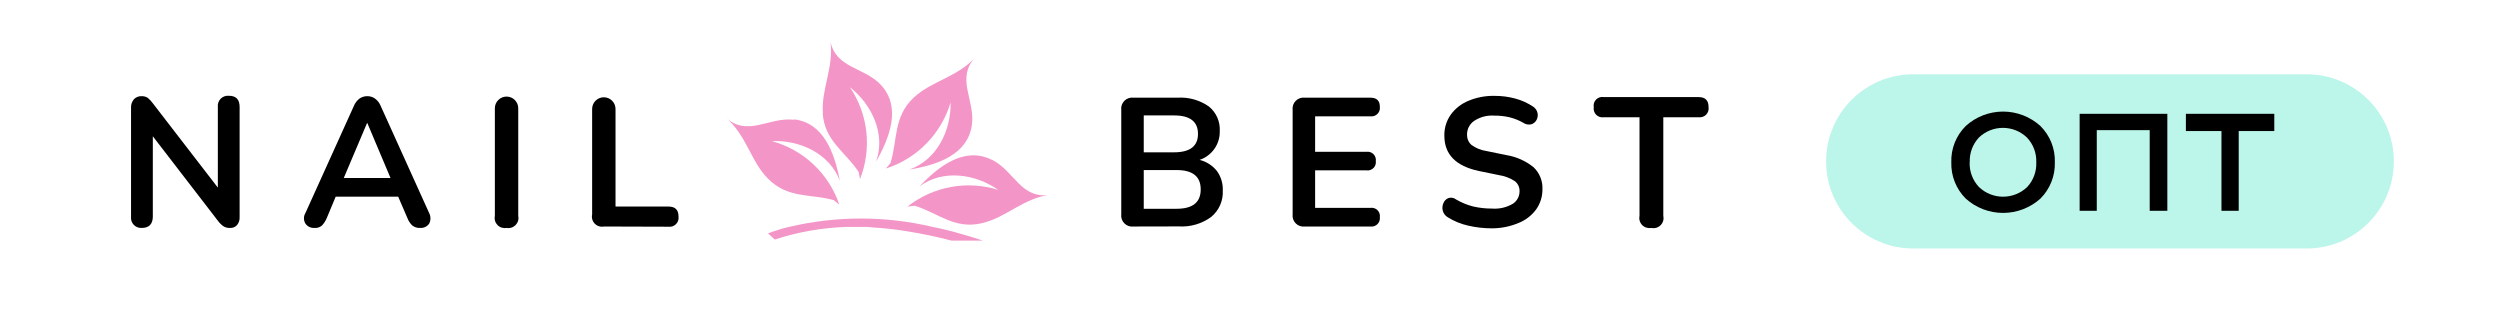
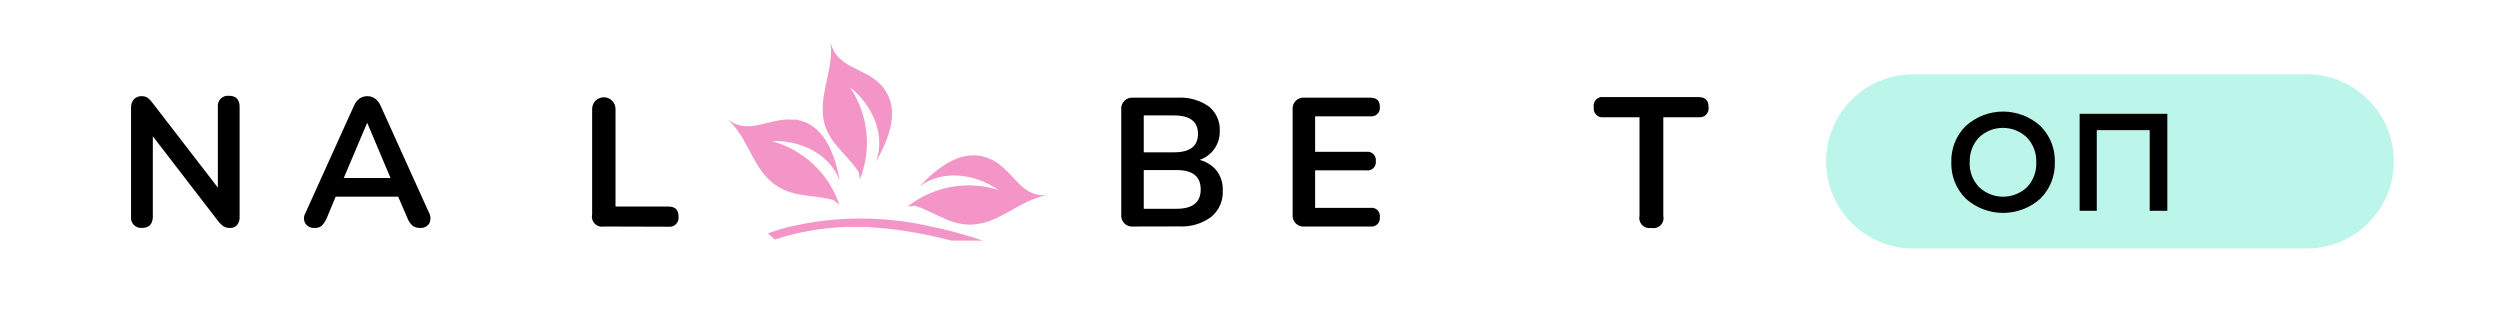
<svg xmlns="http://www.w3.org/2000/svg" width="248" height="31" viewBox="0 0 248 31" fill="none">
  <path d="M14.07 22.61C13.922 22.622 13.774 22.6 13.635 22.547C13.496 22.494 13.371 22.411 13.269 22.304C13.167 22.197 13.089 22.068 13.043 21.927C12.996 21.787 12.982 21.637 13 21.49V10.7C12.981 10.387 13.085 10.078 13.29 9.84C13.385 9.743 13.498 9.667 13.624 9.615C13.749 9.563 13.884 9.538 14.02 9.54C14.241 9.529 14.461 9.584 14.65 9.7C14.835 9.852 14.999 10.027 15.14 10.22L21.61 18.61V10.61C21.593 10.462 21.609 10.312 21.657 10.171C21.706 10.03 21.785 9.901 21.89 9.795C21.994 9.688 22.121 9.607 22.261 9.556C22.401 9.505 22.551 9.486 22.7 9.5C23.42 9.5 23.77 9.87 23.77 10.61V21.53C23.788 21.815 23.698 22.097 23.52 22.32C23.434 22.418 23.328 22.495 23.208 22.545C23.089 22.595 22.959 22.618 22.83 22.61C22.599 22.624 22.369 22.569 22.17 22.45C21.963 22.303 21.781 22.124 21.63 21.92L15.16 13.52V21.52C15.14 22.24 14.78 22.61 14.07 22.61Z" fill="black" />
  <path d="M31.2 22.61C31.025 22.623 30.85 22.591 30.692 22.515C30.534 22.44 30.399 22.324 30.3 22.18C30.202 22.022 30.151 21.84 30.151 21.655C30.151 21.47 30.202 21.288 30.3 21.13L35.1 10.52C35.218 10.223 35.416 9.964 35.67 9.77C35.897 9.616 36.166 9.536 36.44 9.54C36.708 9.538 36.969 9.618 37.19 9.77C37.45 9.96 37.651 10.22 37.77 10.52L42.57 21.13C42.656 21.294 42.7 21.475 42.7 21.66C42.7 21.845 42.656 22.027 42.57 22.19C42.471 22.329 42.339 22.441 42.184 22.515C42.03 22.588 41.86 22.621 41.69 22.61C41.406 22.628 41.126 22.543 40.9 22.37C40.682 22.16 40.514 21.904 40.41 21.62L39.5 19.51H33.3L32.42 21.62C32.305 21.902 32.139 22.16 31.93 22.38C31.829 22.464 31.713 22.528 31.588 22.568C31.462 22.607 31.331 22.622 31.2 22.61ZM36.41 12.21L34.1 17.66H38.74L36.44 12.21H36.41Z" fill="black" />
-   <path d="M50.25 22.61C50.088 22.64 49.922 22.629 49.765 22.58C49.609 22.53 49.467 22.442 49.352 22.325C49.238 22.207 49.154 22.063 49.108 21.905C49.062 21.747 49.056 21.581 49.09 21.42V10.74C49.09 10.432 49.212 10.137 49.43 9.92C49.647 9.702 49.942 9.58 50.25 9.58C50.558 9.58 50.853 9.702 51.07 9.92C51.288 10.137 51.41 10.432 51.41 10.74V21.42C51.444 21.581 51.438 21.747 51.392 21.905C51.346 22.063 51.262 22.207 51.148 22.325C51.033 22.442 50.891 22.53 50.734 22.58C50.578 22.629 50.411 22.64 50.25 22.61Z" fill="black" />
  <path d="M59.91 22.47C59.747 22.502 59.578 22.493 59.419 22.444C59.26 22.395 59.116 22.306 59 22.187C58.884 22.068 58.799 21.922 58.754 21.762C58.708 21.601 58.704 21.432 58.74 21.27V10.81C58.74 10.502 58.862 10.207 59.08 9.99C59.297 9.772 59.593 9.65 59.9 9.65C60.208 9.65 60.503 9.772 60.72 9.99C60.938 10.207 61.06 10.502 61.06 10.81V20.49H66.31C66.99 20.49 67.31 20.82 67.31 21.49C67.328 21.626 67.315 21.764 67.271 21.893C67.227 22.023 67.154 22.14 67.057 22.237C66.96 22.334 66.843 22.407 66.713 22.451C66.584 22.495 66.446 22.508 66.31 22.49L59.91 22.47Z" fill="black" />
  <path d="M112.46 22.47C112.293 22.493 112.123 22.477 111.963 22.424C111.803 22.37 111.658 22.28 111.539 22.161C111.42 22.042 111.33 21.897 111.276 21.737C111.223 21.577 111.207 21.407 111.23 21.24V10.92C111.207 10.753 111.223 10.583 111.276 10.423C111.33 10.263 111.42 10.118 111.539 9.999C111.658 9.88 111.803 9.79 111.963 9.736C112.123 9.683 112.293 9.667 112.46 9.69H116.81C117.92 9.62 119.02 9.93 119.93 10.57C120.287 10.862 120.57 11.235 120.756 11.657C120.942 12.079 121.026 12.539 121 13C121.018 13.628 120.833 14.245 120.472 14.76C120.112 15.275 119.596 15.661 119 15.86C119.668 16.028 120.264 16.406 120.7 16.94C121.117 17.502 121.329 18.191 121.3 18.89C121.328 19.388 121.239 19.885 121.039 20.342C120.839 20.799 120.535 21.203 120.15 21.52C119.226 22.198 118.094 22.53 116.95 22.46L112.46 22.47ZM113.46 15.11H116.46C118.05 15.11 118.84 14.5 118.84 13.28C118.84 12.06 118.05 11.45 116.46 11.45H113.46V15.11ZM113.46 20.71H116.72C118.32 20.71 119.11 20.07 119.11 18.79C119.11 17.51 118.32 16.87 116.72 16.87H113.46V20.71Z" fill="black" />
  <path d="M129.46 22.47C129.293 22.493 129.123 22.477 128.963 22.424C128.803 22.37 128.658 22.28 128.539 22.161C128.42 22.042 128.33 21.897 128.276 21.737C128.223 21.577 128.207 21.407 128.23 21.24V10.92C128.207 10.753 128.223 10.583 128.276 10.423C128.33 10.263 128.42 10.118 128.539 9.999C128.658 9.88 128.803 9.79 128.963 9.736C129.123 9.683 129.293 9.667 129.46 9.69H135.94C136.57 9.69 136.88 9.99 136.88 10.59C136.898 10.718 136.886 10.849 136.846 10.971C136.805 11.094 136.736 11.206 136.645 11.298C136.554 11.39 136.443 11.46 136.321 11.502C136.199 11.543 136.068 11.557 135.94 11.54H130.46V15.06H135.54C135.666 15.04 135.795 15.05 135.917 15.089C136.039 15.128 136.15 15.195 136.241 15.284C136.332 15.373 136.402 15.483 136.443 15.604C136.485 15.725 136.497 15.853 136.48 15.98C136.497 16.107 136.485 16.235 136.443 16.356C136.402 16.477 136.332 16.587 136.241 16.676C136.15 16.765 136.039 16.832 135.917 16.871C135.795 16.91 135.666 16.92 135.54 16.9H130.46V20.62H135.94C136.066 20.6 136.195 20.61 136.317 20.649C136.439 20.688 136.55 20.755 136.641 20.844C136.732 20.933 136.802 21.043 136.843 21.164C136.885 21.285 136.897 21.413 136.88 21.54C136.897 21.667 136.884 21.796 136.842 21.917C136.801 22.038 136.732 22.148 136.641 22.238C136.55 22.328 136.439 22.396 136.318 22.436C136.196 22.477 136.067 22.488 135.94 22.47H129.46Z" fill="black" />
-   <path d="M148 22.65C147.202 22.651 146.407 22.561 145.63 22.38C144.922 22.221 144.246 21.944 143.63 21.56C143.504 21.489 143.394 21.392 143.306 21.277C143.219 21.162 143.155 21.03 143.12 20.89C143.058 20.639 143.082 20.375 143.19 20.14C143.234 20.029 143.3 19.928 143.384 19.844C143.468 19.76 143.569 19.694 143.68 19.65C143.81 19.607 143.948 19.598 144.083 19.622C144.217 19.647 144.344 19.704 144.45 19.79C144.975 20.098 145.54 20.33 146.13 20.48C146.743 20.622 147.371 20.693 148 20.69C148.726 20.748 149.453 20.58 150.08 20.21C150.285 20.075 150.453 19.89 150.568 19.674C150.683 19.457 150.742 19.215 150.74 18.97C150.746 18.778 150.706 18.587 150.625 18.414C150.543 18.24 150.422 18.088 150.27 17.97C149.792 17.66 149.253 17.455 148.69 17.37L146.69 16.96C144.41 16.47 143.28 15.31 143.28 13.46C143.263 12.717 143.484 11.989 143.91 11.38C144.357 10.765 144.966 10.287 145.67 10C146.49 9.658 147.372 9.491 148.26 9.51C148.959 9.506 149.656 9.597 150.33 9.78C150.956 9.95 151.551 10.22 152.09 10.58C152.309 10.723 152.463 10.945 152.52 11.2C152.574 11.433 152.542 11.678 152.43 11.89C152.377 11.994 152.304 12.087 152.214 12.162C152.125 12.238 152.022 12.295 151.91 12.33C151.77 12.364 151.624 12.367 151.483 12.34C151.341 12.312 151.207 12.254 151.09 12.17C150.664 11.929 150.206 11.747 149.73 11.63C149.241 11.519 148.741 11.465 148.24 11.47C147.534 11.417 146.831 11.6 146.24 11.99C146.016 12.142 145.833 12.348 145.709 12.589C145.585 12.831 145.523 13.099 145.53 13.37C145.527 13.558 145.563 13.744 145.637 13.916C145.711 14.089 145.821 14.243 145.96 14.37C146.399 14.692 146.911 14.902 147.45 14.98L149.45 15.39C150.433 15.55 151.356 15.964 152.13 16.59C152.424 16.869 152.655 17.208 152.807 17.584C152.959 17.96 153.028 18.365 153.01 18.77C153.019 19.485 152.802 20.185 152.39 20.77C151.945 21.375 151.339 21.843 150.64 22.12C149.804 22.471 148.907 22.651 148 22.65Z" fill="black" />
  <path d="M163.8 22.61C163.638 22.64 163.472 22.629 163.315 22.58C163.159 22.53 163.017 22.442 162.902 22.325C162.787 22.207 162.704 22.063 162.658 21.905C162.612 21.747 162.606 21.581 162.64 21.42V11.63H159.1C158.963 11.652 158.824 11.642 158.692 11.6C158.56 11.557 158.441 11.485 158.343 11.387C158.245 11.289 158.172 11.169 158.13 11.038C158.088 10.906 158.077 10.766 158.1 10.63C158.075 10.493 158.084 10.352 158.125 10.22C158.166 10.087 158.24 9.966 158.338 9.868C158.436 9.77 158.557 9.697 158.69 9.655C158.822 9.614 158.963 9.605 159.1 9.63H168.49C169.16 9.63 169.49 9.95 169.49 10.63C169.51 10.766 169.498 10.905 169.455 11.035C169.412 11.166 169.339 11.285 169.242 11.382C169.144 11.479 169.026 11.552 168.895 11.595C168.765 11.638 168.626 11.65 168.49 11.63H165V21.42C165.036 21.585 165.03 21.756 164.983 21.918C164.935 22.079 164.847 22.227 164.727 22.345C164.608 22.464 164.46 22.551 164.298 22.597C164.135 22.643 163.964 22.648 163.8 22.61Z" fill="black" />
  <path d="M97.57 23.87H94.39C92.99 23.5 91.58 23.2 90.15 22.97C89.15 22.8 88.15 22.68 87.15 22.6C86.77 22.6 86.38 22.53 86.01 22.51C85.344 22.51 84.677 22.51 84.01 22.51C81.579 22.584 79.172 23.005 76.86 23.76L76.18 23.15C76.347 23.081 76.517 23.021 76.69 22.97C77.22 22.79 77.69 22.64 78.27 22.51C82.955 21.4 87.835 21.4 92.52 22.51C93.19 22.64 93.84 22.79 94.52 22.97C95.52 23.24 96.52 23.54 97.52 23.87" fill="#F395C7" />
  <path d="M78.76 11.88C76.24 11.58 74.13 13.68 71.91 11.59C74.06 13.37 74.43 15.95 76.18 17.72C78.18 19.72 80.35 19.2 82.7 19.85L83.26 20.3C82.747 18.78 81.867 17.41 80.699 16.311C79.53 15.213 78.109 14.419 76.56 14C79.33 13.87 82.3 15.23 83.31 17.93C82.79 15.18 81.71 12.17 78.76 11.84" fill="#F395C7" />
  <path d="M81.61 11.22C81.8 14 83.82 15 85.18 17.06L85.31 17.77C85.899 16.284 86.116 14.675 85.942 13.086C85.767 11.496 85.207 9.974 84.31 8.65C86.5 10.37 87.89 13.33 86.9 16.04C88.28 13.62 89.42 10.61 87.39 8.43C85.75 6.66 82.96 6.79 82.39 4.16C82.7 6.74 81.46 8.86 81.63 11.23" fill="#F395C7" />
-   <path d="M94.3 10.16C94.36 12.94 92.93 15.88 90.2 16.82C92.95 16.38 95.99 15.36 96.41 12.41C96.77 9.9 94.71 7.74 96.85 5.58C95 7.68 92.43 8 90.62 9.7C88.62 11.61 89.05 13.83 88.34 16.17L87.88 16.72C89.403 16.231 90.784 15.379 91.903 14.235C93.021 13.092 93.844 11.693 94.3 10.16Z" fill="#F395C7" />
  <path d="M98.34 15.83C95.66 14.53 93.12 16.47 91.21 18.5C93.51 16.77 96.75 17.24 99.03 18.84C97.509 18.362 95.894 18.263 94.325 18.55C92.757 18.838 91.282 19.504 90.03 20.49L90.75 20.41C93.06 21.13 94.66 22.76 97.37 22.15C99.8 21.61 101.51 19.63 104.27 19.3C101.27 19.86 100.66 16.95 98.37 15.83" fill="#F395C7" />
  <path d="M228.83 7.37H189.79C185.018 7.37 181.15 11.238 181.15 16.01C181.15 20.782 185.018 24.65 189.79 24.65H228.83C233.602 24.65 237.47 20.782 237.47 16.01C237.47 11.238 233.602 7.37 228.83 7.37Z" fill="#BCF5EA" />
  <path d="M195 19.7C194.529 19.229 194.158 18.667 193.912 18.048C193.667 17.429 193.55 16.766 193.57 16.1C193.548 15.434 193.664 14.77 193.91 14.151C194.156 13.532 194.527 12.97 195 12.5C196.014 11.579 197.335 11.068 198.705 11.068C200.075 11.068 201.396 11.579 202.41 12.5C202.883 12.97 203.254 13.532 203.5 14.151C203.746 14.77 203.862 15.434 203.84 16.1C203.86 16.766 203.743 17.429 203.497 18.048C203.252 18.667 202.881 19.229 202.41 19.7C201.393 20.615 200.073 21.121 198.705 21.121C197.337 21.121 196.017 20.615 195 19.7ZM195.39 16.1C195.373 16.551 195.447 17.001 195.607 17.424C195.766 17.846 196.009 18.233 196.32 18.56C196.963 19.172 197.817 19.513 198.705 19.513C199.593 19.513 200.447 19.172 201.09 18.56C201.397 18.231 201.636 17.844 201.792 17.421C201.948 16.999 202.019 16.55 202 16.1C202.017 15.649 201.943 15.199 201.783 14.776C201.624 14.354 201.381 13.967 201.07 13.64C200.43 13.026 199.577 12.684 198.69 12.684C197.803 12.684 196.95 13.026 196.31 13.64C196.002 13.969 195.764 14.356 195.607 14.778C195.451 15.201 195.381 15.65 195.4 16.1H195.39Z" fill="black" />
  <path d="M213.25 20.91V12.91H208V20.91H206.3V11.29H215V20.91H213.25Z" fill="black" />
-   <path d="M216.84 13V11.29H225.61V13H222.08V20.91H220.37V13H216.84Z" fill="black" />
</svg>